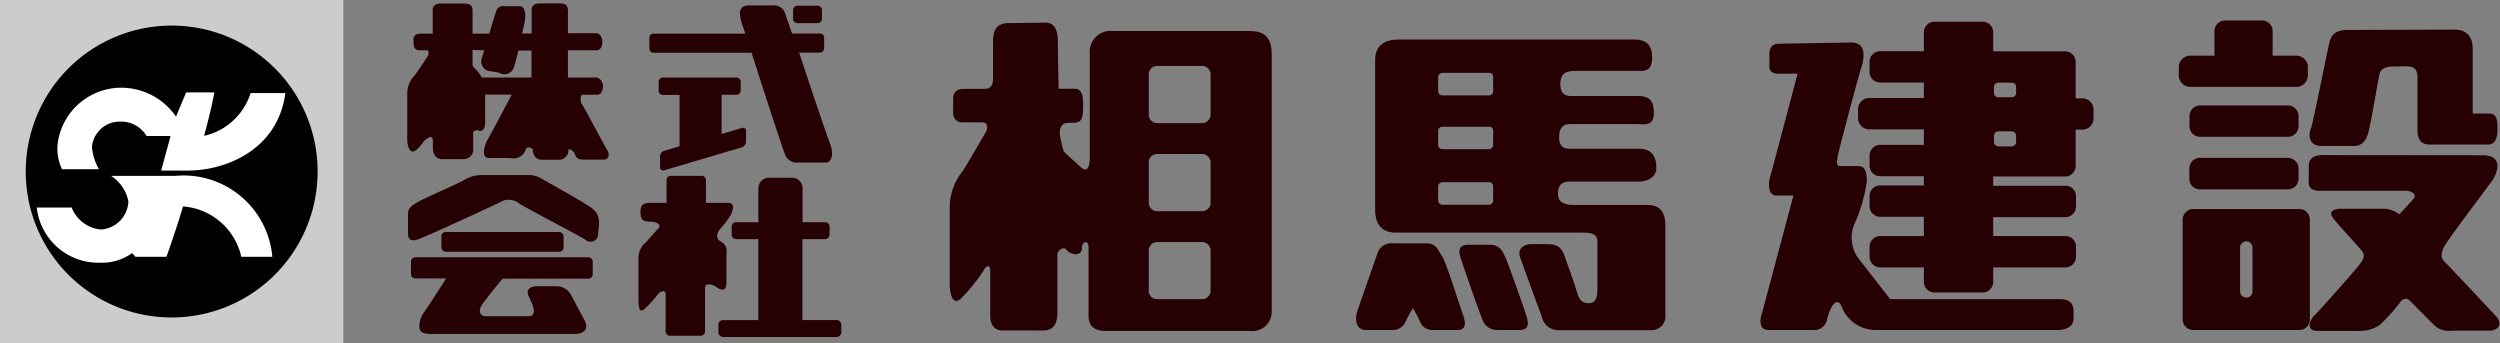
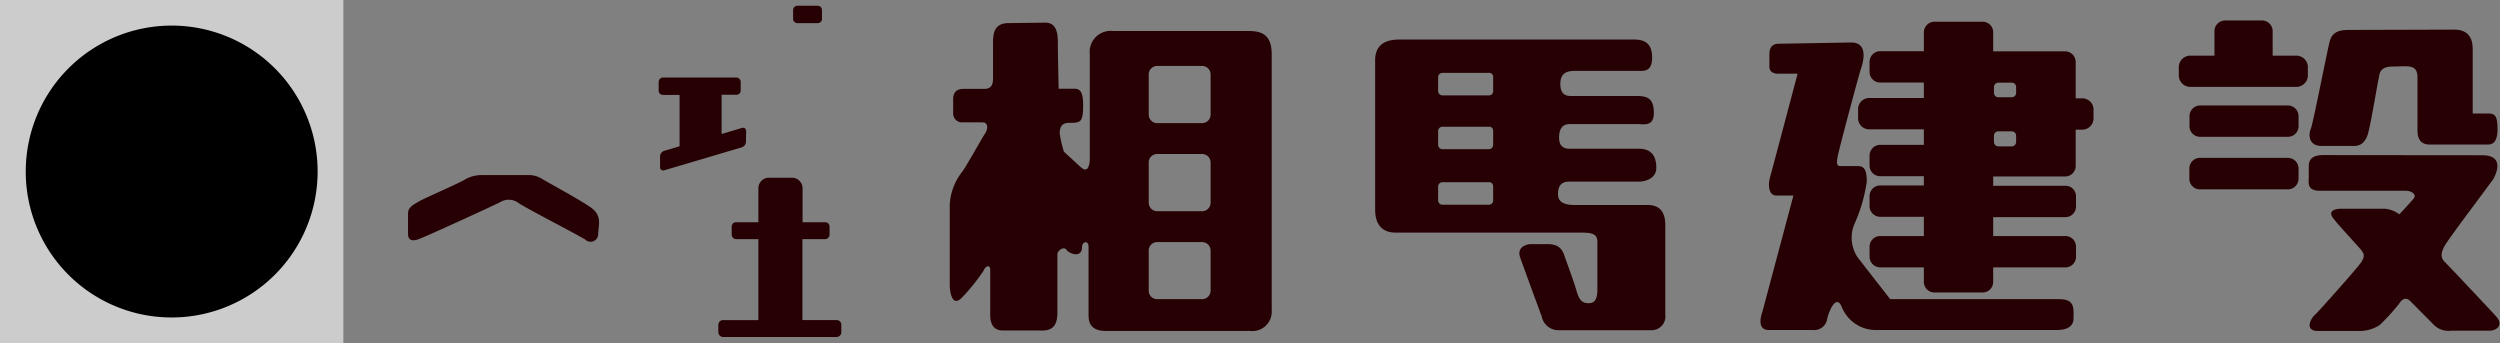
<svg xmlns="http://www.w3.org/2000/svg" viewBox="0 0 161.2 22.14">
  <rect x="0" y="0" width="161.2" height="22.14" fill="#808080" stroke="none" />
  <defs>
    <style>.cls-3{fill:#260002}</style>
  </defs>
  <g id="レイヤー_2" data-name="レイヤー 2">
    <g id="レイヤー_2-2" data-name="レイヤー 2">
      <path fill="#ccc" d="M0 0h22.14v22.14H0z" />
      <path d="M1.66 11.06a9.41 9.41 0 1 1 9.41 9.41 9.4 9.4 0 0 1-9.41-9.41z" />
-       <path d="M8.28 13a1.9 1.9 0 0 1-1.76 1.8 2.24 2.24 0 0 1-1.9-1.42H2.37a4 4 0 0 0 4.08 3.56 3.35 3.35 0 0 0 2.07-.62l.21.24h2s.65-1.8 1.07-3.25a4.17 4.17 0 0 1 3.76 3.25h2a5.74 5.74 0 0 0-6.25-5.22H7.16A2.53 2.53 0 0 1 8.28 13zm-.66-7.34a4.14 4.14 0 0 0-3.9 3.59A3.07 3.07 0 0 0 4 10.91h2.38a3.41 3.41 0 0 1-.45-1.45 1.8 1.8 0 0 1 1.86-1.62 1.9 1.9 0 0 1 1.66.93H11L10.39 11h1.69c2.55 0 5.84-1.38 6.32-5h-2.24a4.09 4.09 0 0 1-3 2.76c.49-1.79.66-2.8.66-2.8H12l-.65 1.56a4.29 4.29 0 0 0-3.73-1.86z" fill="#fff" />
-       <path class="cls-3" d="M94.78 15.78c-.31 0-.85 0-.62.77s1.31 3.8 1.43 4.07a1 1 0 0 0 1 .66H98c.31 0 .65-.12.46-.78s-1.21-3.5-1.36-3.83-.35-.89-1-.89zm-4.95-.09a.93.93 0 0 0-1 .62c-.23.66-1.16 3.29-1.32 3.79s-.08 1.18.58 1.18h1.63a.9.9 0 0 0 .92-.56 7 7 0 0 1 .47-.85s.27.47.43.81a.85.85 0 0 0 .85.6H94c.23 0 .65-.1.35-.94s-1.12-3.48-1.35-3.79-.35-.86-1-.86z" />
      <path class="cls-3" d="M105.37 2.55c.62 0 1.16.2 1.16 1.16s-.58.86-.92.86h-4c-.5 0-1 .07-1 .85s.5.77.73.77h4.22c.74 0 1.08.22 1.08 1.11s-.69.7-1.08.7h-4.33c-.55 0-.7.39-.7.89s.27.7.66.7h4.49c.85 0 1.12.54 1.12 1.23s-.7.89-1.12.89h-4.48c-.42 0-.74.16-.74.81s.66.7 1.13.7h4.67c1.12 0 1.12 1 1.12 1.38v5.69a.89.89 0 0 1-.93 1h-5.88a1.1 1.1 0 0 1-1.16-.89c-.15-.39-1.16-3.15-1.39-3.8s.38-.86.7-.86h1.08c.87 0 1 .53 1.12.88s.54 1.46.73 2.12.39.81.81.81.54-.38.54-.85v-3.12c0-.59-.55-.58-1.13-.58H90c-1.22 0-1.33-1-1.33-1.48V3.88c0-1.22 1-1.33 1.56-1.33zM96.08 4.7H93a.28.28 0 0 0-.27.27v.91a.28.28 0 0 0 .27.27h3a.27.27 0 0 0 .28-.27V5a.27.27 0 0 0-.2-.3zm0 3.47H93a.28.28 0 0 0-.27.27v.9a.28.28 0 0 0 .27.28h3a.28.28 0 0 0 .28-.28v-.9a.27.27 0 0 0-.2-.27zm0 3.58H93a.28.28 0 0 0-.27.27v.9a.28.28 0 0 0 .27.28h3a.27.27 0 0 0 .28-.28V12a.27.27 0 0 0-.2-.25zM67.41 1.46c.85 0 .8 1 .8 1.44s.05 2.82.05 2.82h1c.43 0 .58.26.58 1.08 0 1.12-.18 1.12-.92 1.12-.55 0-.59.42-.59.69a7.71 7.71 0 0 0 .27 1.17l1.09 1c.5.46.58-.26.58-.54V3.49A1.35 1.35 0 0 1 71.77 2h8.76c.93 0 1.47.32 1.47 1.52V20a1.25 1.25 0 0 1-1.39 1.34h-9.3c-1.19 0-1.12-.81-1.12-1.2v-4.22c0-.46-.42-.34-.42 0 0 .74-.81.46-1 .19s-.59.08-.59.27v3.8c0 1.24-.8 1.13-1.23 1.13h-2.29c-.85 0-.81-.86-.81-1.09v-2.78c0-.47-.34-.24-.42 0a12.67 12.67 0 0 1-1.32 1.66c-.73.85-.87-.32-.87-.75v-5.16a3.73 3.73 0 0 1 .76-2.06c.23-.26 1.23-2.08 1.51-2.51s.11-.73-.12-.73H62a.57.57 0 0 1-.54-.56V6.4c0-.68.52-.67.75-.67h1.28c.54 0 .54-.47.54-.7V2.86c0-.58 0-1.37 1-1.37zm10.1 2.79h-2.9a.55.55 0 0 0-.54.55v2.59a.55.55 0 0 0 .54.55h2.9a.55.55 0 0 0 .55-.55V4.8a.55.55 0 0 0-.55-.55zm0 5.68h-2.9a.54.54 0 0 0-.54.55v2.59a.55.55 0 0 0 .54.55h2.9a.55.55 0 0 0 .55-.55v-2.59a.55.55 0 0 0-.55-.55zm0 5.68h-2.9a.54.54 0 0 0-.54.54v2.59a.54.54 0 0 0 .54.55h2.9a.55.55 0 0 0 .55-.55v-2.59a.55.55 0 0 0-.55-.54zm37.18-12.79c-.45 0-.6.3-.6.67v.84c0 .19.15.42.54.42h1.28s-1.67 6.31-1.78 6.69-.15 1.17.43 1.17h1.08l-2 7.49s-.47 1.18.42 1.18h2.82a.85.85 0 0 0 .94-.74c.19-.73.61-1.48.92-.79a2.37 2.37 0 0 0 2.26 1.53h11.62c.46 0 1.08-.12 1.08-.74s.12-1.25-.92-1.25h-10.9s-1.9-2.43-2.13-2.74a2.28 2.28 0 0 1-.2-2.05 10.28 10.28 0 0 0 .82-2.79c0-.65-.12-1-.55-1h-1.08c-.23 0-.38 0-.23-.7s1.35-5.18 1.47-5.53.57-1.74-.62-1.74z" />
      <path class="cls-3" d="M134.23 6.34h-.39V4a.69.69 0 0 0-.68-.69h-4.64V2.09a.68.68 0 0 0-.68-.69h-3.1a.69.69 0 0 0-.69.69V3.3h-2.81a.69.69 0 0 0-.69.69v.65a.68.68 0 0 0 .69.68h2.81v1h-3.49a.72.72 0 0 0-.75.69v.64a.72.72 0 0 0 .75.69h3.49v1h-2.81a.69.69 0 0 0-.69.69v.65a.68.68 0 0 0 .69.68h2.81v.6h-2.81a.68.68 0 0 0-.69.68v.65a.69.69 0 0 0 .69.69h2.81v1.24h-2.81a.69.69 0 0 0-.69.68v.66a.69.69 0 0 0 .69.68h2.81v.93a.69.69 0 0 0 .69.69h3.1a.68.68 0 0 0 .68-.69v-.93h4.66a.68.68 0 0 0 .68-.68v-.66a.68.68 0 0 0-.68-.68h-4.66V14h4.66a.68.68 0 0 0 .68-.69v-.65a.67.67 0 0 0-.68-.68h-4.66v-.6h4.64a.68.68 0 0 0 .68-.68V8.36h.39a.73.73 0 0 0 .76-.69V7a.73.73 0 0 0-.76-.66zM130 5.6V6a.28.28 0 0 1-.28.27h-.87a.28.28 0 0 1-.28-.27v-.4a.28.28 0 0 1 .28-.27h.87a.28.28 0 0 1 .28.27zm0 3.14v.42a.29.29 0 0 1-.28.28h-.87a.29.29 0 0 1-.28-.28v-.42a.28.28 0 0 1 .28-.27h.87a.28.28 0 0 1 .28.27zm21.53-6.81c-.46 0-1.12 0-1.31.74S149.14 8 149 8.31s-.19 1.1.7 1.1h1.86c.31 0 .92.1 1.16-.91s.58-3.12.65-3.4 0-.81.93-.81 1.58-.19 1.58.7v3.33c0 .33 0 1 .79 1h3.74c.31 0 .63-.14.63-1s-.17-1-.6-1h-1V3.24c0-.38 0-1.33-1.2-1.33zM149.8 10c-.76 0-.93.34-.93.72v.7c0 .27-.16.88.69.88h5.57c.31 0 .75.21.49.52s-.91 1-.91 1a1.83 1.83 0 0 0-.93-.36h-2.83c-.34 0-.89.11-.5.62s1.74 1.93 1.86 2.12.19.35-.08.74-2.78 3.21-3 3.4-.66 1 .23 1h2.58a2.35 2.35 0 0 0 1.41-.39 12.67 12.67 0 0 0 1.26-1.39c.12-.19.38-.47.7-.15l1.47 1.48a1.35 1.35 0 0 0 1.2.43h2.47c.39 0 .93-.34.39-.93s-3.09-3.3-3.29-3.49-.36-.47 0-1.08 3-4.07 3.13-4.3.78-1.51-.73-1.51zm-7.94-3.2h5.66a.69.69 0 0 1 .69.69v.65a.68.68 0 0 1-.68.68h-5.67a.68.68 0 0 1-.68-.68v-.65a.69.69 0 0 1 .68-.69zm-.01 3.38h5.67a.69.69 0 0 1 .69.69v.65a.69.69 0 0 1-.69.69h-5.67a.68.68 0 0 1-.68-.68v-.65a.68.68 0 0 1 .68-.7zM148 3.59h-1.46V2a.69.69 0 0 0-.69-.68h-2.37a.69.69 0 0 0-.69.68v1.59h-1.49a.75.75 0 0 0-.81.68v.65a.75.75 0 0 0 .81.68h6.7a.75.75 0 0 0 .81-.68v-.65a.75.75 0 0 0-.81-.68z" />
-       <path class="cls-3" d="M148.94 14.17v6.42a.68.68 0 0 1-.68.69h-6.84a.68.68 0 0 1-.68-.69v-6.42a.68.68 0 0 1 .68-.69h6.84a.68.68 0 0 1 .68.69zm-4.1 1.39a.41.41 0 0 0-.4.41v2.82a.4.4 0 1 0 .8 0V16a.41.41 0 0 0-.4-.44zM39.16 9.69c-.21-.33-1.54-2.88-1.66-3a.72.72 0 0 1 0-.58h1c.29 0 .38-.29.38-.55S38.69 5 38.43 5h-1.81V3.24h1.84c.29 0 .38-.28.38-.54s-.15-.56-.41-.56h-1.81V.73c0-.39-.13-.51-.55-.51h-1.29c-.27 0-.5.12-.5.42v1.52h-.61c.09-.41.16-.75.18-.88.06-.38 0-.88-.34-.88h-1a.43.43 0 0 0-.51.32c-.06.13-.25.78-.45 1.45h-1.08V.74c0-.39-.13-.51-.56-.51H28.4c-.27 0-.5.12-.5.42v1.52h-.69c-.2 0-.55 0-.55.38s0 .69.41.69h.51a.32.32 0 0 1 0 .38c-.2.3-.78 1.2-.93 1.34A1.66 1.66 0 0 0 26.26 6v3.05c0 .24.11.72.34.72s.47-.32.67-.58.64-.58.64-.11v.43c0 .35.13.75.6.75h1.35a.62.62 0 0 0 .65-.71v-1a.25.25 0 0 1 .34-.13c.12.09.43 0 .43-.47V6.1H33c-.35.66-1.45 2.73-1.57 2.93s-.5 1.16.12 1.16h1.36a.83.83 0 0 0 1-.58c.12-.24.44 0 .44 0 0 .33.16.69.6.69H36a.61.61 0 0 0 .65-.68.48.48 0 0 1 .39.26c.12.26.15.41.58.41h1.4c.17-.04.34-.29.14-.6zm-7.94-6.45c-.07.26-.13.45-.15.5a.65.65 0 0 0 .29.78c.29.12.64.09.87.2a.65.65 0 0 0 .93-.46c.07-.21.16-.59.27-1h.84V5h-3.21a1.77 1.77 0 0 0-.4-.54.92.92 0 0 1-.19-.24v-1zm15.62 14.97v-1.88a.68.68 0 0 0-.37-.76c-.28-.14-.32-.49 0-.84a6.29 6.29 0 0 0 .63-.84c.09-.15.38-.81-.14-.81h-1.44v-1.47a.27.27 0 0 0-.27-.27h-2a.27.27 0 0 0-.27.27v1.47H42c-.49 0-.7.09-.7.58s.12.63.64.63c.26 0 .81.15.49.47s-.78.9-.93 1a1.32 1.32 0 0 0-.33.81v2.75c0 .26 0 1 .41.58a6.48 6.48 0 0 0 .84-.93c.06-.11.5-.37.5 0v2.4a.28.28 0 0 0 .27.28h2a.28.28 0 0 0 .27-.28v-2.66c0-.16 0-.37.19-.37a.81.81 0 0 1 .58.2c.26.16.61.3.61-.33z" />
      <path class="cls-3" d="M53.91 20.64h-2.17v-5.22h1.47a.29.29 0 0 0 .28-.28v-.54a.28.28 0 0 0-.28-.27h-1.46v-2.19a.68.68 0 0 0-.69-.68h-1.47a.68.68 0 0 0-.69.68v2.19h-1.44a.28.28 0 0 0-.28.27v.54a.29.29 0 0 0 .28.28h1.44v5.22h-2.24a.31.31 0 0 0-.34.27v.54a.32.32 0 0 0 .34.28h7.25a.32.32 0 0 0 .34-.28v-.54a.31.31 0 0 0-.34-.27zM38.1 13.38c-.77-.54-3-1.74-3.17-1.86a1.63 1.63 0 0 0-.92-.23H31.1a2.13 2.13 0 0 0-1.16.31c-.46.27-2.62 1.2-2.93 1.39s-.7.35-.7.77v1.32c0 .27.12.54.66.35s5.1-2.29 5.29-2.4a1.06 1.06 0 0 1 1.09 0c.31.27 4.17 2.24 4.4 2.43a.49.49 0 0 0 .82-.35c0-.54.3-1.19-.47-1.73z" />
-       <rect class="cls-3" x="28.46" y="14.96" width="7.88" height="1.27" rx=".27" />
-       <path class="cls-3" d="M37.94 16.59H26.77a.28.28 0 0 0-.27.28v.81a.27.27 0 0 0 .27.27h2c-.39.62-1.23 1.91-1.38 2.12a1.72 1.72 0 0 0-.35.88c0 .27 0 .58.7.58h9.39c.35 0 .93-.21.55-.9s-.77-1.46-.89-1.67a1.07 1.07 0 0 0-1-.5h-1.21c-.38 0-.69.23-.5.62s.66 1.31 0 1.31H31.3c-.27 0-.54-.27-.2-.77.24-.34.9-1.17 1.3-1.65h5.54a.28.28 0 0 0 .28-.27v-.81a.29.29 0 0 0-.28-.3zm15.59-7.31c-.18-.44-1.24-3.57-2-5.89h1.34a.27.27 0 0 0 .27-.27v-.69a.27.27 0 0 0-.27-.27h-1.8c-.25-.72-.41-1.2-.44-1.27a.72.72 0 0 0-.7-.54h-1.66c-.27 0-.73.12-.5.9 0 .13.14.46.29.92h-5.92a.27.27 0 0 0-.27.27v.69a.27.27 0 0 0 .27.27h6.32c.8 2.49 2 6.2 2.13 6.47a.82.82 0 0 0 .93.61h1.78c.27-.02.5-.48.23-1.2z" />
      <path class="cls-3" d="M52.71.37h-1.29a.28.28 0 0 0-.28.28v.56a.27.27 0 0 0 .28.28h1.29a.27.27 0 0 0 .29-.28V.65a.28.28 0 0 0-.29-.28zm-4.6 8.08a.2.2 0 0 0-.27-.2l-1.31.39V6.11h.95a.27.27 0 0 0 .28-.27v-.57a.28.28 0 0 0-.28-.27h-4.73a.28.28 0 0 0-.28.28v.57a.27.27 0 0 0 .28.27h1.07v3.31l-1 .3a.38.38 0 0 0-.26.36v.7a.2.2 0 0 0 .27.19l5-1.48a.39.39 0 0 0 .27-.35z" />
    </g>
  </g>
</svg>